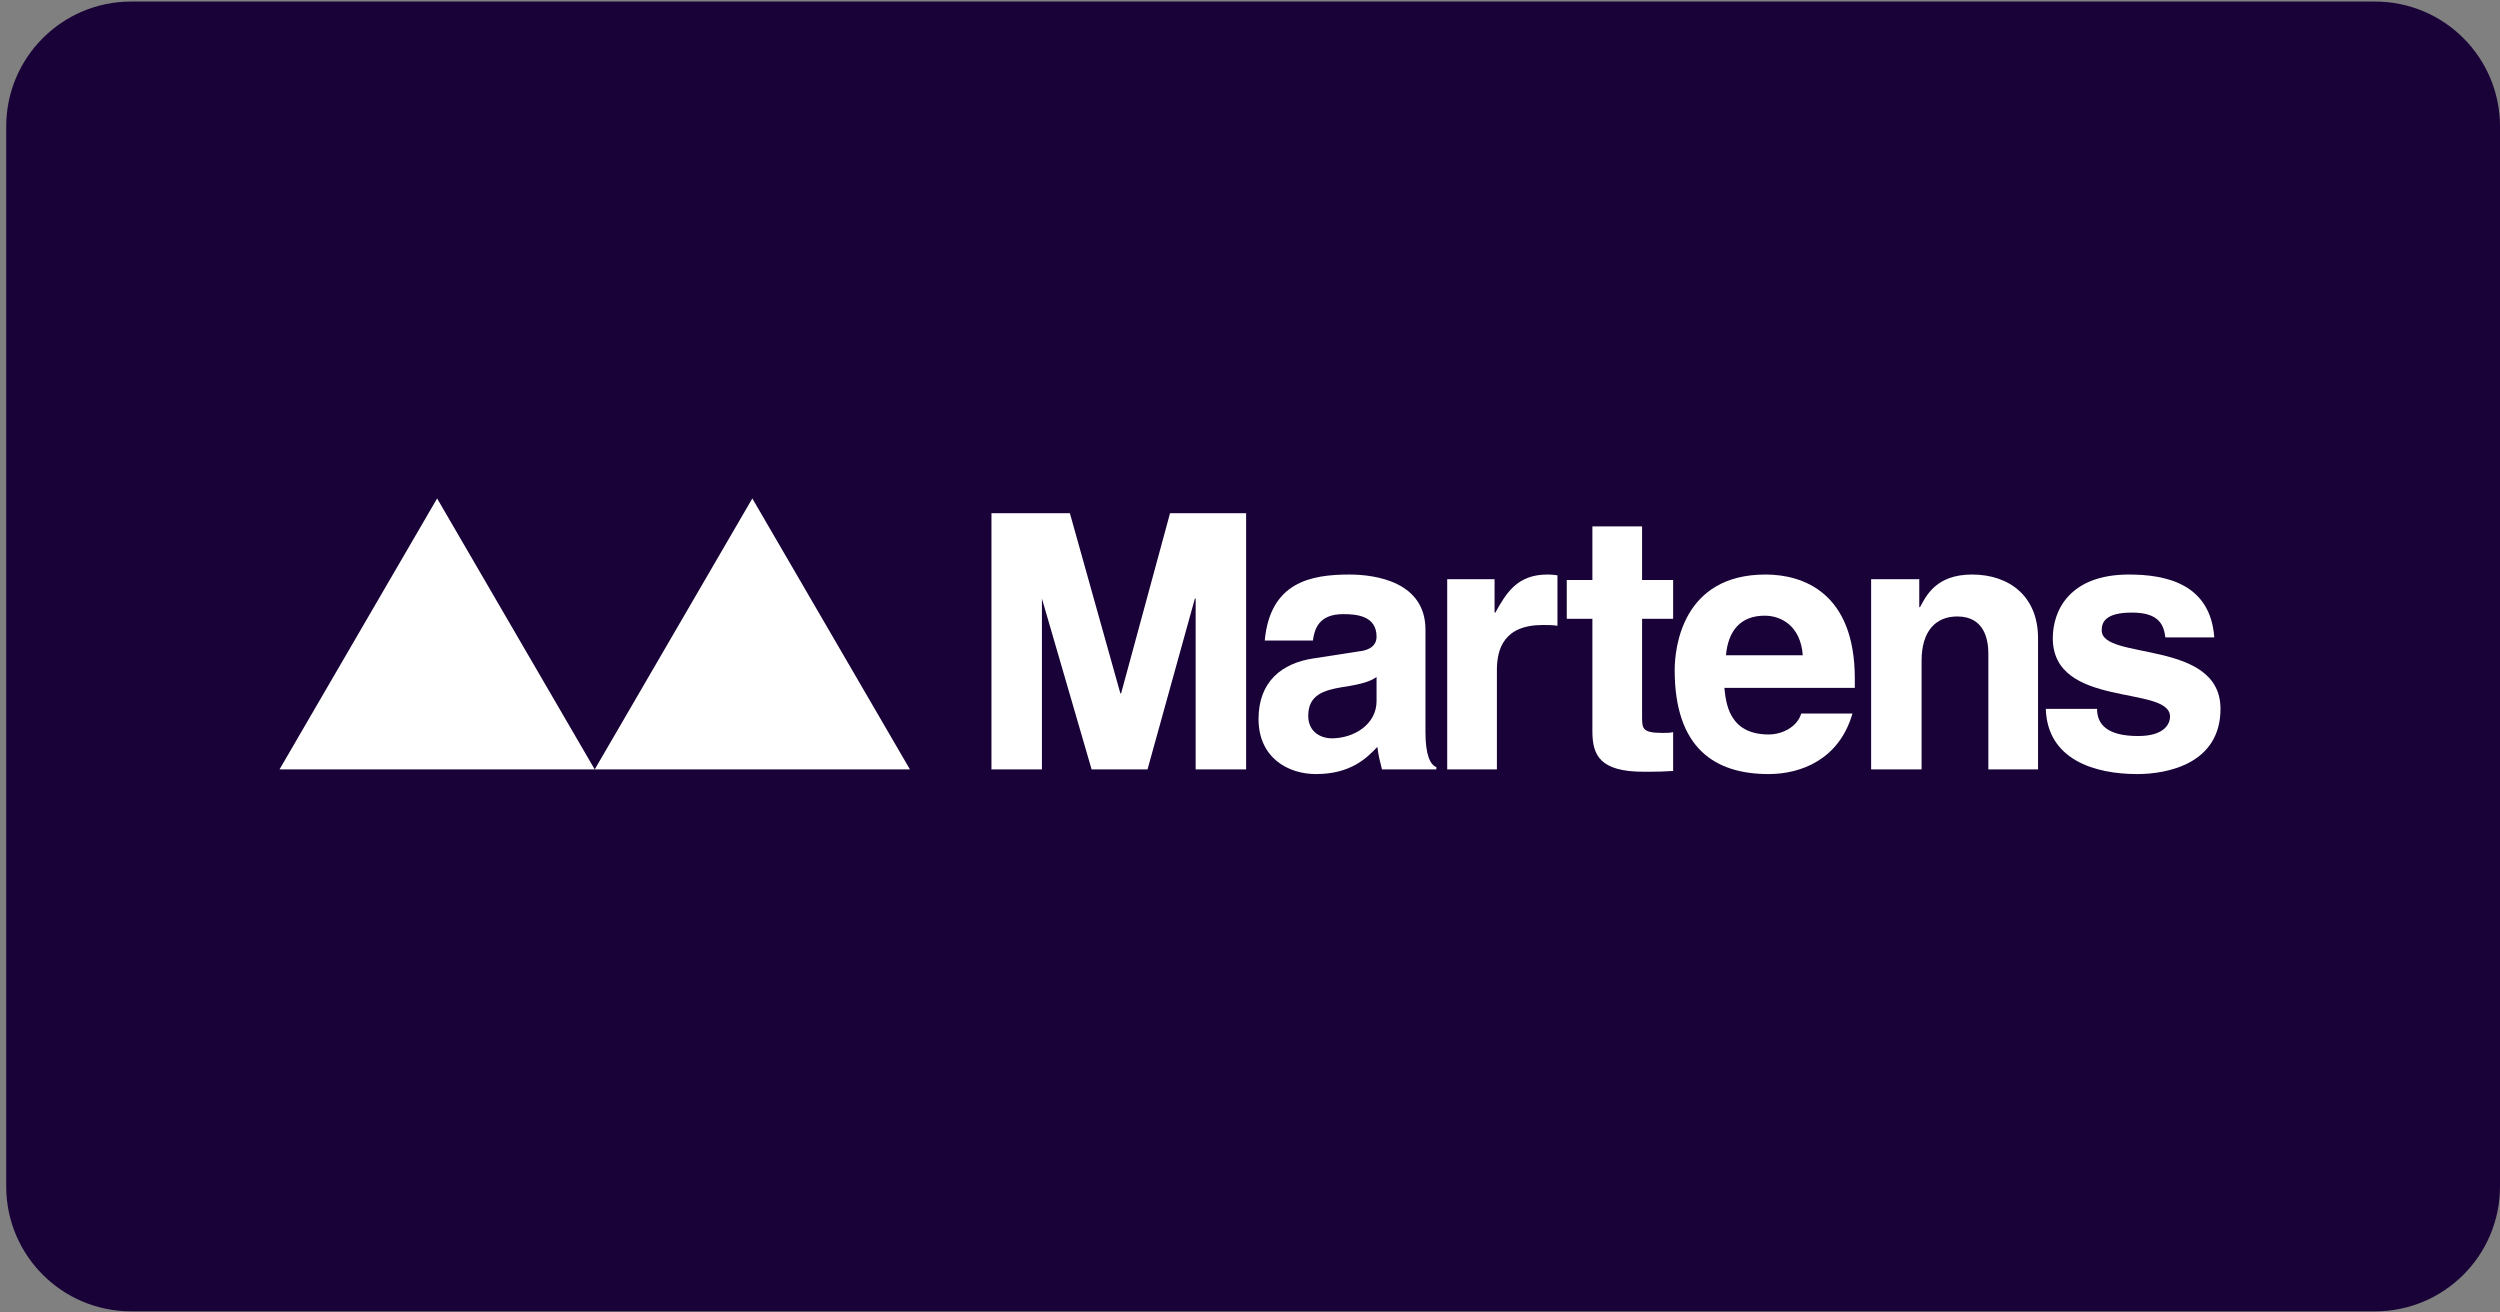
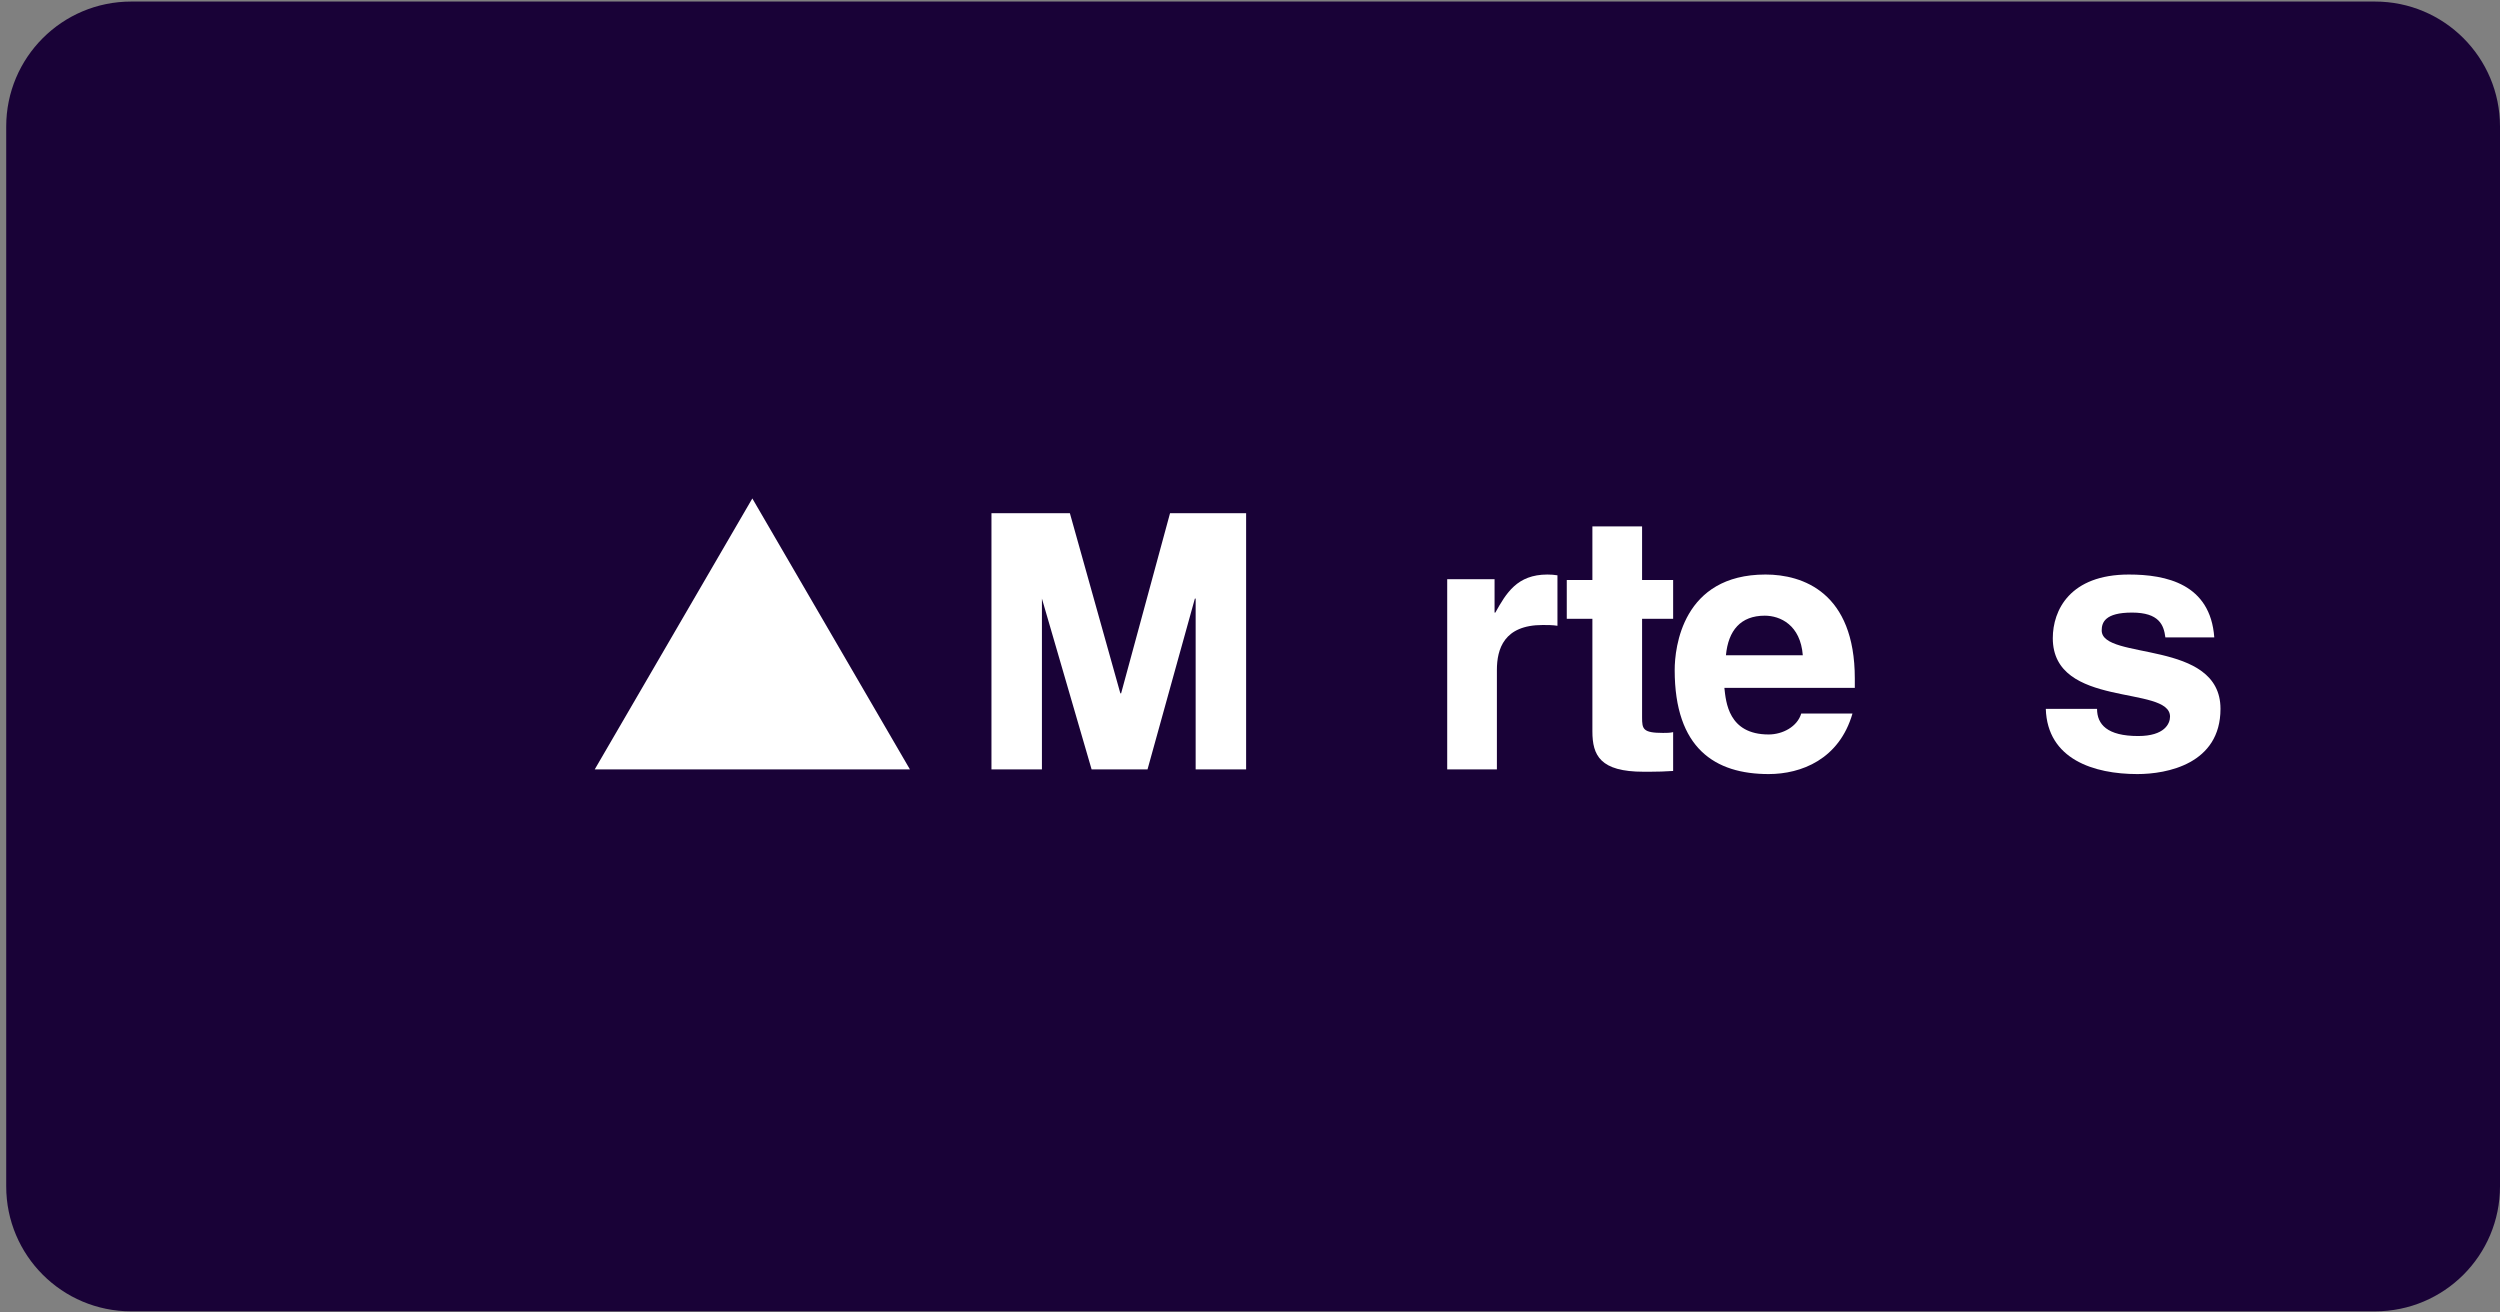
<svg xmlns="http://www.w3.org/2000/svg" version="1.2" viewBox="0 0 322 169" width="322" height="169">
  <rect x="0" y="0" width="322" height="169" fill="#808080" stroke="none" />
  <title>logo-4</title>
  <style>
		.s0 { fill: #190237 } 
		.s1 { fill: #ffffff } 
	</style>
  <g id="logo-4">
    <path id="&lt;Path&gt;" class="s0" d="m305.9 168.9h-289c-8.9 0-16.1-7.2-16.1-16.1v-136.5c0-8.9 7.2-16.1 16.1-16.1h289c8.9 0 16.1 7.2 16.1 16.1v136.5c0 8.9-7.2 16.1-16.1 16.1z" />
    <g id="&lt;Group&gt;">
      <g id="&lt;Group&gt;">
        <path id="&lt;Path&gt;" class="s1" d="m76.6 99.1h40.6l-20.3-34.9z" />
-         <path id="&lt;Path&gt;" class="s1" d="m36 99.1h40.6l-20.3-34.9z" />
      </g>
      <g id="&lt;Group&gt;">
        <path id="&lt;Path&gt;" class="s1" d="m160.5 99.1h-6.5v-22h-0.1l-6.1 22h-7.2l-6.4-22v22h-6.5v-33h10.1l6.5 23.2h0.1l6.3-23.2h9.8z" />
        <path id="&lt;Path&gt;" class="s1" d="m186.4 74.6h6.1v4.3h0.1c1.4-2.5 2.8-4.9 6.7-4.9q0.7 0 1.3 0.1v6.5c-0.6-0.1-1.3-0.1-1.9-0.1-5 0-5.9 3.1-5.9 5.8v12.8h-6.4z" />
        <path id="&lt;Path&gt;" class="s1" d="m211.5 74.7h4v5h-4v12.7c0 1.5 0.1 2 2.7 2 0.4 0 0.9 0 1.3-0.1v5q-1.5 0.1-3 0.1h-0.8c-5.6 0-6.6-2.1-6.6-5.2v-14.5h-3.3v-5h3.3v-6.9h6.4z" />
        <path id="&lt;Compound Path&gt;" fill-rule="evenodd" class="s1" d="m238.6 91.9c-1.7 5.9-6.6 7.8-10.8 7.8-6.9 0-12.1-3.3-12.1-13.4 0-2.9 1-12.3 11.7-12.3 4.8 0 11.5 2.3 11.5 13.4v1.2h-16.8c0.2 1.8 0.5 6 5.7 6 1.8 0 3.7-1 4.2-2.7zm-6.4-7.5c-0.3-3.9-2.9-5.1-4.9-5.1-3.1 0-4.7 1.9-5 5.1z" />
-         <path id="&lt;Path&gt;" class="s1" d="m262.5 99.1h-6.4v-14.9c0-1.8-0.5-4.8-4-4.8-2.8 0-4.6 1.9-4.6 5.7v14h-6.5v-24.5h6.2v3.6h0.1c0.8-1.5 2.1-4.2 6.7-4.2 4.8 0 8.5 2.8 8.5 8.2z" />
        <path id="&lt;Path&gt;" class="s1" d="m278.9 82.1c-0.2-1.6-0.8-3.2-4.3-3.2-3.5 0-3.9 1.3-3.9 2.3 0 3.9 15.3 1.1 15.3 10.1 0 7.1-6.9 8.4-10.7 8.4-5.6 0-11.6-1.9-11.8-8.4h6.6c0 2 1.3 3.5 5.3 3.5 3.4 0 4.1-1.6 4.1-2.5 0-4.1-15.1-1-15.1-10.1 0-3.6 2.2-8.2 9.8-8.2 4.8 0 10.5 1.2 11 8.1z" />
-         <path id="&lt;Compound Path&gt;" fill-rule="evenodd" class="s1" d="m185 98.8v0.3h-7c-0.3-1.2-0.4-1.5-0.6-2.9-1.4 1.5-3.5 3.5-7.9 3.5-3.6 0-7.4-2.1-7.4-7.1 0-4.8 3-7.2 7.1-7.8l5.8-0.9c1-0.1 2.3-0.5 2.3-1.9 0-2.7-2.6-2.9-4.3-2.9-3.2 0-3.7 2-3.9 3.4h-6.2c0.7-7.5 5.9-8.5 10.9-8.5 3.5 0 9.8 1 9.8 7.1v13.2c0 2.9 0.6 4.2 1.4 4.5zm-7.7-11.6c-0.7 0.5-1.7 0.9-4.4 1.3-2.4 0.4-4.4 1-4.4 3.7 0 2.2 1.8 2.9 3 2.9 2.9 0 5.8-1.8 5.8-4.8z" />
      </g>
    </g>
  </g>
</svg>